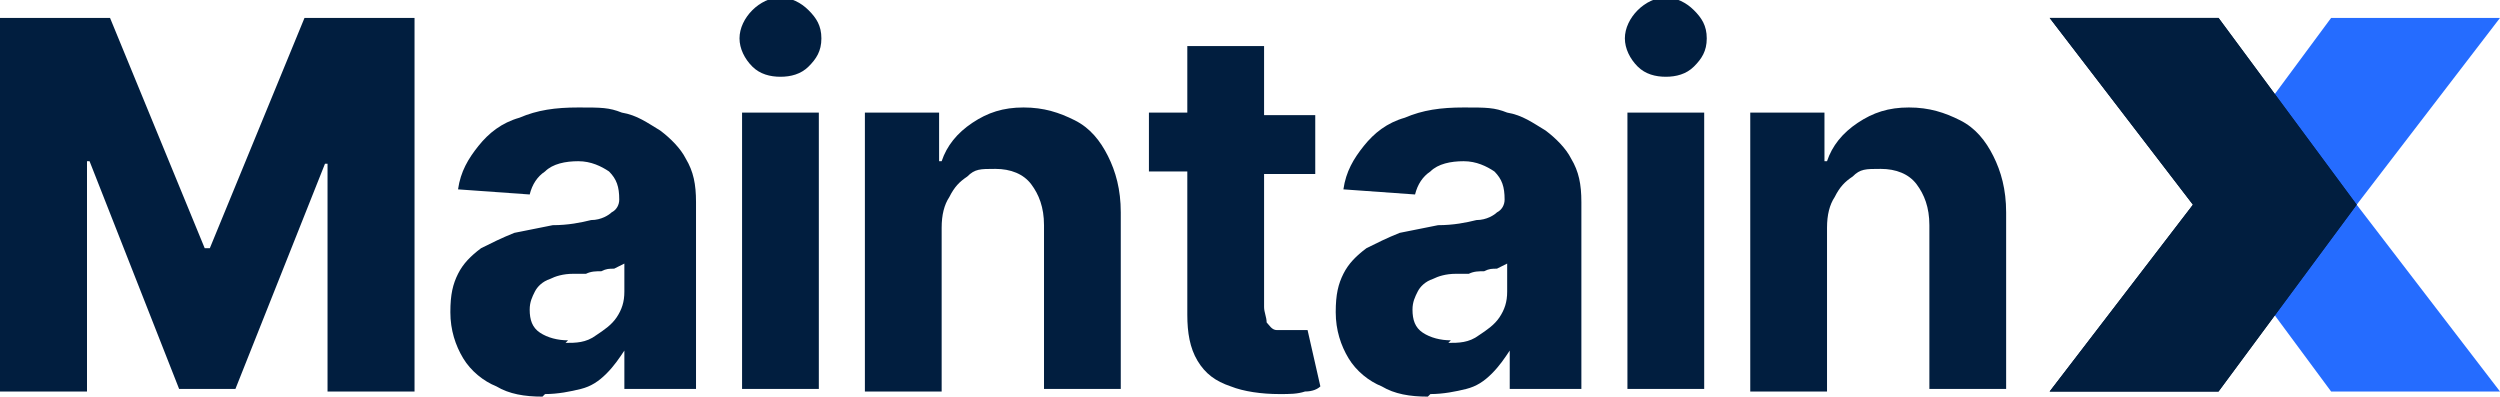
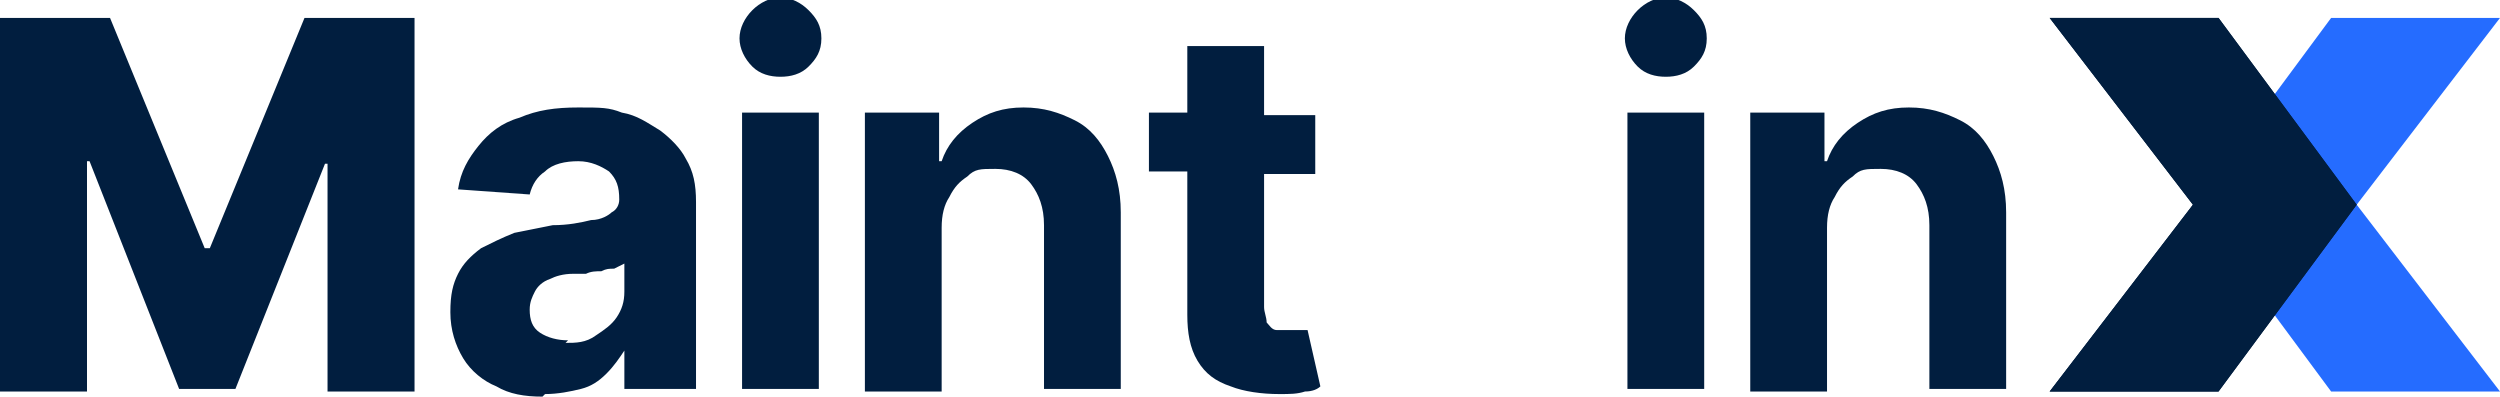
<svg xmlns="http://www.w3.org/2000/svg" version="1.1" viewBox="0 0 97.7 15.5">
  <defs>
    <style>
      .cls-1 {
        fill: #256cff;
      }

      .cls-2 {
        fill: #011e3f;
      }
    </style>
  </defs>
  <g>
    <g id="Layer_1">
      <g>
        <path class="cls-1" d="M91.1,15.3l-5.4-7.3,5.4-7.3h6.6s-5.6,7.3-5.6,7.3l5.6,7.3h-6.6Z" />
        <path class="cls-2" d="M80.1,15.3l5.6-7.3-5.6-7.3h6.6l5.4,7.3-5.4,7.3h-6.6Z" />
-         <path class="cls-2" d="M71.4,9v6.3h-3V4.4h2.9v1.9h.1c.2-.6.6-1.1,1.2-1.5.6-.4,1.2-.6,2-.6s1.4.2,2,.5c.6.3,1,.8,1.3,1.4.3.6.5,1.3.5,2.2v6.9h-3v-6.4c0-.7-.2-1.2-.5-1.6-.3-.4-.8-.6-1.4-.6s-.8,0-1.1.3c-.3.2-.5.4-.7.8-.2.3-.3.7-.3,1.2Z" />
+         <path class="cls-2" d="M71.4,9v6.3h-3V4.4h2.9v1.9h.1c.2-.6.6-1.1,1.2-1.5.6-.4,1.2-.6,2-.6s1.4.2,2,.5c.6.3,1,.8,1.3,1.4.3.6.5,1.3.5,2.2v6.9h-3v-6.4c0-.7-.2-1.2-.5-1.6-.3-.4-.8-.6-1.4-.6s-.8,0-1.1.3c-.3.2-.5.4-.7.8-.2.3-.3.7-.3,1.2" />
        <path class="cls-2" d="M63.6,15.3V4.4h3v10.8h-3ZM65.1,3c-.4,0-.8-.1-1.1-.4-.3-.3-.5-.7-.5-1.1s.2-.8.5-1.1c.3-.3.7-.5,1.1-.5s.8.2,1.1.5c.3.3.5.6.5,1.1s-.2.8-.5,1.1c-.3.3-.7.4-1.1.4Z" />
-         <path class="cls-2" d="M55.8,15.5c-.7,0-1.3-.1-1.8-.4-.5-.2-1-.6-1.3-1.1-.3-.5-.5-1.1-.5-1.8s.1-1.1.3-1.5c.2-.4.5-.7.9-1,.4-.2.8-.4,1.3-.6.5-.1,1-.2,1.5-.3.6,0,1.1-.1,1.5-.2.4,0,.7-.2.8-.3.2-.1.3-.3.3-.5h0c0-.5-.1-.8-.4-1.1-.3-.2-.7-.4-1.2-.4s-1,.1-1.3.4c-.3.2-.5.5-.6.9l-2.8-.2c.1-.7.4-1.2.8-1.7.4-.5.9-.9,1.6-1.1.7-.3,1.4-.4,2.3-.4s1.2,0,1.7.2c.6.1,1,.4,1.5.7.4.3.8.7,1,1.1.3.5.4,1,.4,1.7v7.3h-2.8v-1.5h0c-.2.3-.4.6-.7.9-.3.3-.6.5-1,.6-.4.1-.9.2-1.4.2ZM56.6,13.4c.4,0,.8,0,1.2-.3.3-.2.6-.4.8-.7.2-.3.3-.6.3-1v-1.1c0,0-.2.1-.4.2-.2,0-.3,0-.5.1-.2,0-.4,0-.6.1-.2,0-.4,0-.5,0-.4,0-.7.1-.9.2-.3.1-.5.3-.6.5-.1.2-.2.4-.2.7,0,.4.1.7.4.9.3.2.7.3,1.1.3Z" />
        <path class="cls-2" d="M51.1,12.9c0,0-.2,0-.3,0-.1,0-.3,0-.4,0-.2,0-.4,0-.5,0-.2,0-.3-.2-.4-.3,0-.2-.1-.4-.1-.6v-5.2h2v-2.3h-2V1.8h-3v2.6h-1.5v2.3h1.5v5.6c0,.7.1,1.3.4,1.8.3.5.7.8,1.3,1,.5.2,1.2.3,1.9.3.4,0,.7,0,1-.1.3,0,.5-.1.6-.2l-.5-2.2Z" />
        <path class="cls-2" d="M36.8,9v6.3h-3V4.4h2.9v1.9h.1c.2-.6.6-1.1,1.2-1.5.6-.4,1.2-.6,2-.6s1.4.2,2,.5c.6.3,1,.8,1.3,1.4.3.6.5,1.3.5,2.2v6.9h-3v-6.4c0-.7-.2-1.2-.5-1.6-.3-.4-.8-.6-1.4-.6s-.8,0-1.1.3c-.3.2-.5.4-.7.8-.2.3-.3.7-.3,1.2Z" />
        <path class="cls-2" d="M29,15.3V4.4h3v10.8h-3ZM30.5,3c-.4,0-.8-.1-1.1-.4-.3-.3-.5-.7-.5-1.1s.2-.8.5-1.1c.3-.3.7-.5,1.1-.5s.8.2,1.1.5c.3.3.5.6.5,1.1s-.2.8-.5,1.1c-.3.3-.7.4-1.1.4Z" />
        <path class="cls-2" d="M21.2,15.5c-.7,0-1.3-.1-1.8-.4-.5-.2-1-.6-1.3-1.1-.3-.5-.5-1.1-.5-1.8s.1-1.1.3-1.5c.2-.4.5-.7.9-1,.4-.2.8-.4,1.3-.6.5-.1,1-.2,1.5-.3.6,0,1.1-.1,1.5-.2.4,0,.7-.2.8-.3.2-.1.3-.3.3-.5h0c0-.5-.1-.8-.4-1.1-.3-.2-.7-.4-1.2-.4s-1,.1-1.3.4c-.3.2-.5.5-.6.9l-2.8-.2c.1-.7.4-1.2.8-1.7.4-.5.9-.9,1.6-1.1.7-.3,1.4-.4,2.3-.4s1.2,0,1.7.2c.6.1,1,.4,1.5.7.4.3.8.7,1,1.1.3.5.4,1,.4,1.7v7.3h-2.8v-1.5h0c-.2.3-.4.6-.7.9-.3.3-.6.5-1,.6-.4.1-.9.2-1.4.2ZM22.1,13.4c.4,0,.8,0,1.2-.3.3-.2.6-.4.8-.7.2-.3.3-.6.3-1v-1.1c0,0-.2.1-.4.2-.2,0-.3,0-.5.1-.2,0-.4,0-.6.1-.2,0-.4,0-.5,0-.4,0-.7.1-.9.2-.3.1-.5.3-.6.5-.1.2-.2.4-.2.7,0,.4.1.7.4.9.3.2.7.3,1.1.3Z" />
        <path class="cls-2" d="M0,.7h4.3l3.7,9h.2L11.9.7h4.3v14.6h-3.4V6.4h-.1l-3.5,8.8h-2.2L3.5,6.3h-.1v9H0V.7Z" />
        <path class="cls-2" d="M80.1,15.3l5.6-7.3-5.6-7.3h6.6l5.4,7.3-5.4,7.3h-6.6Z" />
      </g>
    </g>
  </g>
</svg>